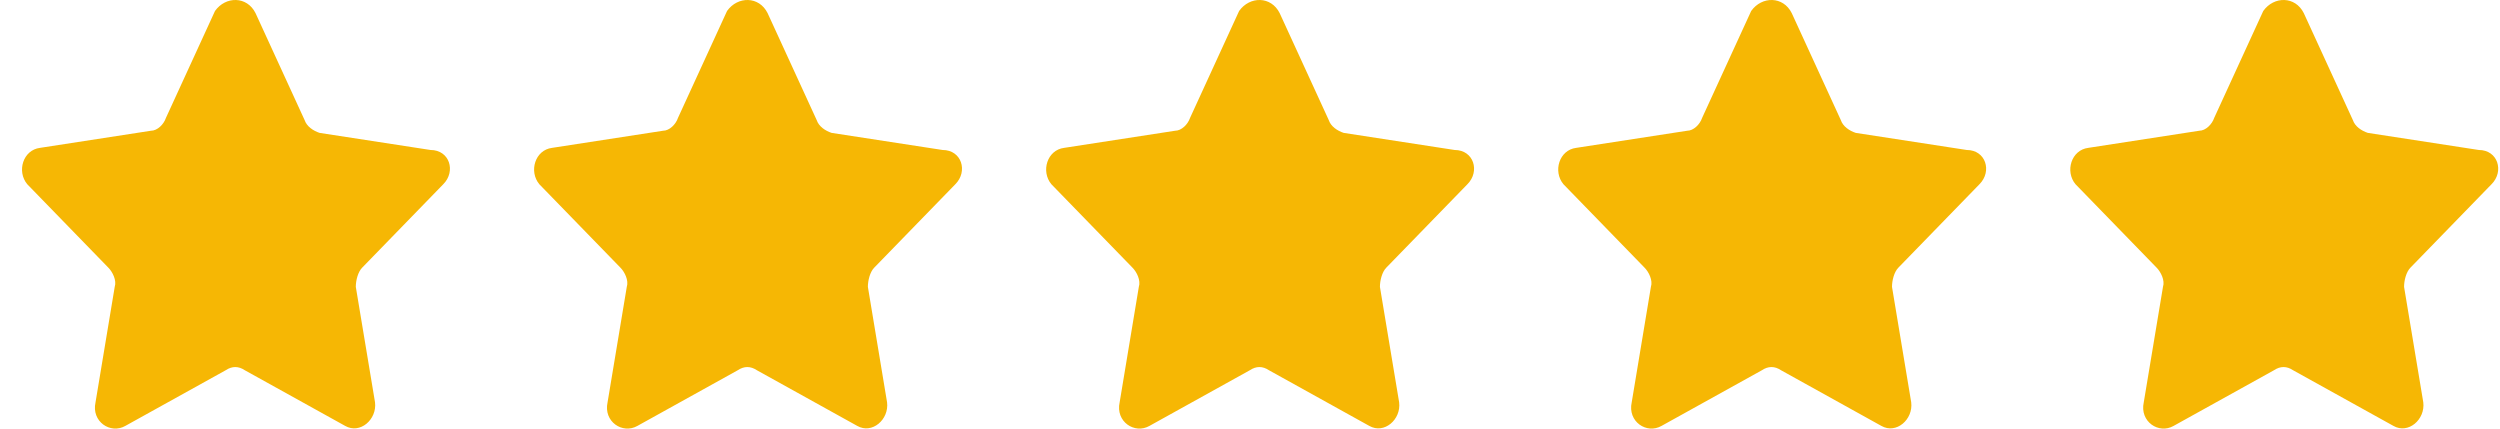
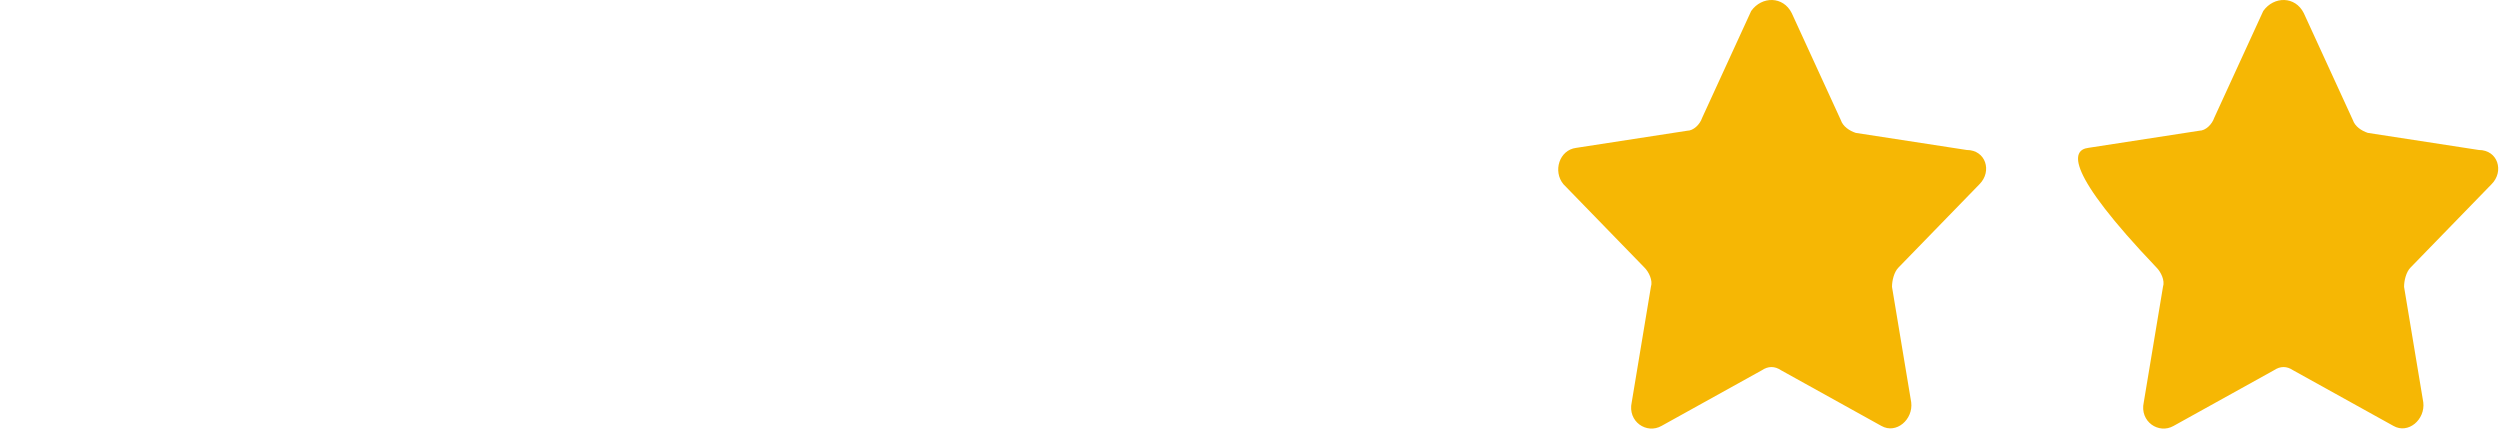
<svg xmlns="http://www.w3.org/2000/svg" width="105" height="18" viewBox="0 0 105 18" fill="none">
-   <path d="M10.732 0.551L12.793 5.042C12.883 5.311 13.152 5.491 13.421 5.581L18.081 6.299C18.887 6.299 19.156 7.198 18.618 7.737L15.213 11.24C15.034 11.419 14.944 11.779 14.944 12.048L15.751 16.898C15.84 17.617 15.123 18.246 14.496 17.887L10.284 15.551C10.015 15.371 9.747 15.371 9.478 15.551L5.266 17.887C4.639 18.246 3.832 17.707 4.012 16.898L4.818 12.048C4.908 11.779 4.728 11.419 4.549 11.24L1.144 7.737C0.696 7.198 0.965 6.299 1.682 6.21L6.341 5.491C6.61 5.491 6.879 5.222 6.969 4.952L9.03 0.461C9.478 -0.168 10.374 -0.168 10.732 0.551Z" fill="#F6B704" />
-   <path d="M32.239 0.551L34.3 5.042C34.39 5.311 34.658 5.491 34.927 5.581L39.587 6.299C40.394 6.299 40.662 7.198 40.125 7.737L36.719 11.24C36.54 11.419 36.451 11.779 36.451 12.048L37.257 16.898C37.347 17.617 36.63 18.246 36.003 17.887L31.791 15.551C31.522 15.371 31.253 15.371 30.984 15.551L26.773 17.887C26.145 18.246 25.339 17.707 25.518 16.898L26.325 12.048C26.414 11.779 26.235 11.419 26.056 11.24L22.651 7.737C22.203 7.198 22.472 6.299 23.189 6.21L27.848 5.491C28.117 5.491 28.386 5.222 28.475 4.952L30.536 0.461C30.984 -0.168 31.881 -0.168 32.239 0.551Z" fill="#F6B704" />
-   <path d="M53.746 0.551L55.807 5.042C55.896 5.311 56.165 5.491 56.434 5.581L61.094 6.299C61.9 6.299 62.169 7.198 61.632 7.737L58.226 11.24C58.047 11.419 57.957 11.779 57.957 12.048L58.764 16.898C58.854 17.617 58.137 18.246 57.509 17.887L53.298 15.551C53.029 15.371 52.76 15.371 52.491 15.551L48.279 17.887C47.652 18.246 46.846 17.707 47.025 16.898L47.831 12.048C47.921 11.779 47.742 11.419 47.562 11.24L44.157 7.737C43.709 7.198 43.978 6.299 44.695 6.21L49.355 5.491C49.623 5.491 49.892 5.222 49.982 4.952L52.043 0.461C52.491 -0.168 53.387 -0.168 53.746 0.551Z" fill="#F6B704" />
  <path d="M75.253 0.551L77.314 5.042C77.403 5.311 77.672 5.491 77.941 5.581L82.601 6.299C83.407 6.299 83.676 7.198 83.138 7.737L79.733 11.24C79.554 11.419 79.464 11.779 79.464 12.048L80.271 16.898C80.361 17.617 79.644 18.246 79.016 17.887L74.805 15.551C74.536 15.371 74.267 15.371 73.998 15.551L69.786 17.887C69.159 18.246 68.353 17.707 68.532 16.898L69.338 12.048C69.428 11.779 69.249 11.419 69.069 11.24L65.664 7.737C65.216 7.198 65.485 6.299 66.202 6.21L70.862 5.491C71.13 5.491 71.399 5.222 71.489 4.952L73.55 0.461C73.998 -0.168 74.894 -0.168 75.253 0.551Z" fill="#F6B704" />
-   <path d="M96.759 0.551L98.82 5.042C98.91 5.311 99.179 5.491 99.448 5.581L104.108 6.299C104.914 6.299 105.183 7.198 104.645 7.737L101.24 11.24C101.061 11.419 100.971 11.779 100.971 12.048L101.778 16.898C101.867 17.617 101.15 18.246 100.523 17.887L96.311 15.551C96.043 15.371 95.774 15.371 95.505 15.551L91.293 17.887C90.666 18.246 89.859 17.707 90.038 16.898L90.845 12.048C90.935 11.779 90.755 11.419 90.576 11.24L87.171 7.737C86.723 7.198 86.992 6.299 87.709 6.21L92.368 5.491C92.637 5.491 92.906 5.222 92.996 4.952L95.057 0.461C95.505 -0.168 96.401 -0.168 96.759 0.551Z" fill="#F6B704" />
+   <path d="M96.759 0.551L98.82 5.042C98.91 5.311 99.179 5.491 99.448 5.581L104.108 6.299C104.914 6.299 105.183 7.198 104.645 7.737L101.24 11.24C101.061 11.419 100.971 11.779 100.971 12.048L101.778 16.898C101.867 17.617 101.15 18.246 100.523 17.887L96.311 15.551C96.043 15.371 95.774 15.371 95.505 15.551L91.293 17.887C90.666 18.246 89.859 17.707 90.038 16.898L90.845 12.048C90.935 11.779 90.755 11.419 90.576 11.24C86.723 7.198 86.992 6.299 87.709 6.21L92.368 5.491C92.637 5.491 92.906 5.222 92.996 4.952L95.057 0.461C95.505 -0.168 96.401 -0.168 96.759 0.551Z" fill="#F6B704" />
</svg>